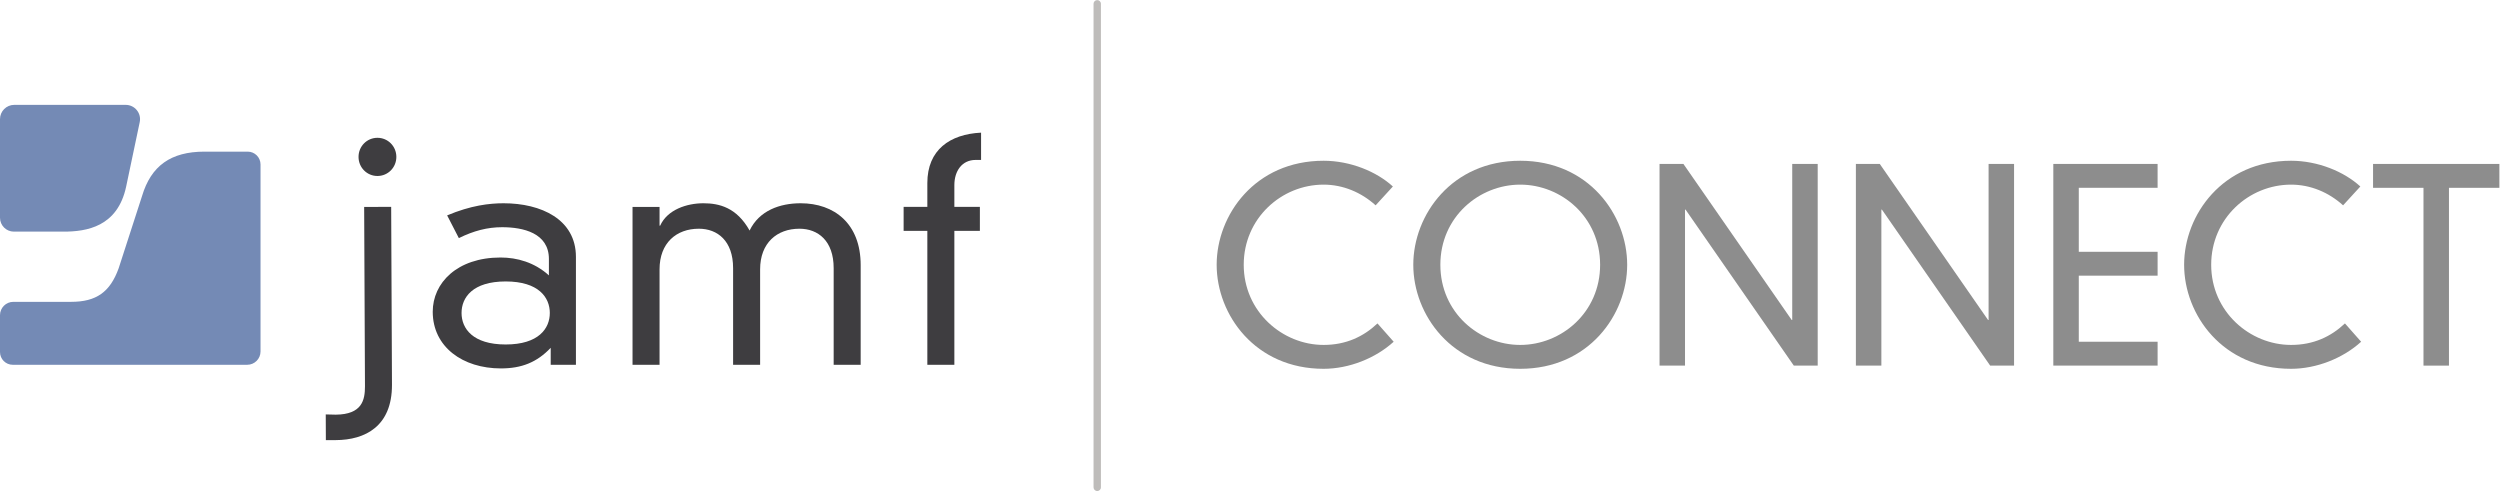
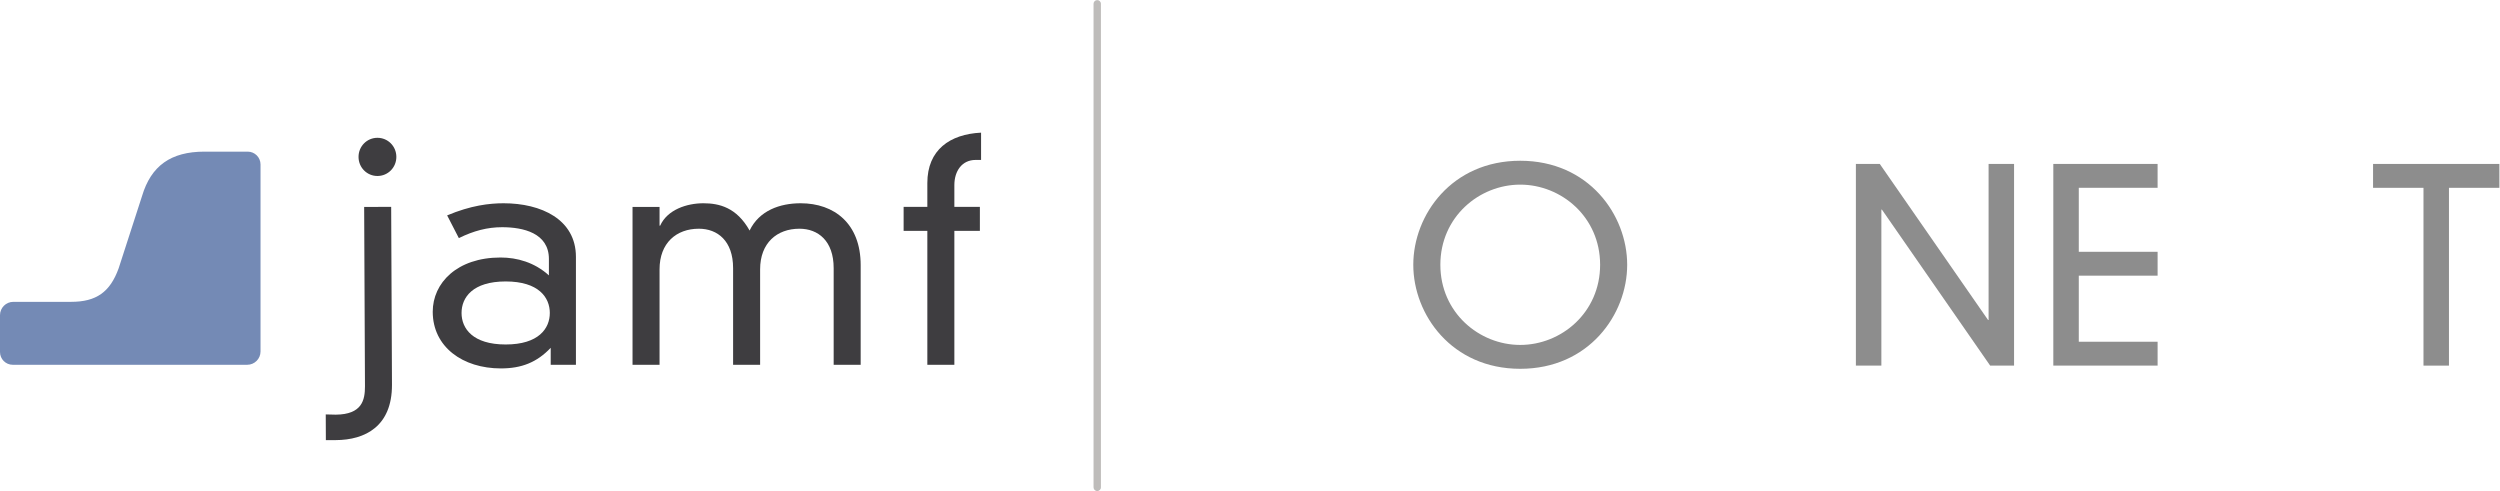
<svg xmlns="http://www.w3.org/2000/svg" xmlns:ns1="http://sodipodi.sourceforge.net/DTD/sodipodi-0.dtd" xmlns:ns2="http://www.inkscape.org/namespaces/inkscape" id="svg2" width="551.08" height="108.24" viewBox="0 0 551.08 108.24" ns1:docname="Jamf-Connect-color.eps">
  <defs id="defs6" />
  <g id="g8" ns2:groupmode="layer" ns2:label="ink_ext_XXXXXX" transform="matrix(1.333,0,0,-1.333,0,108.24)">
    <g id="g10" transform="scale(0.1)">
-       <path d="m 2274.81,472.449 c -23.7,21.504 -53.98,34.235 -86.02,34.235 -69.77,0 -132.09,-55.735 -132.09,-132.536 0,-77.671 64.08,-132.531 132.09,-132.531 36.87,0 65.83,13.606 89.09,35.547 l 26.77,-30.277 c -29.84,-27.211 -73.73,-44.758 -115.86,-44.758 -113.21,0 -176.85,89.519 -176.85,172.019 0,82.504 63.64,172.032 176.85,172.032 44.33,0 87.77,-17.992 114.54,-42.571 l -28.52,-31.16" style="fill:#8d8d8d;fill-opacity:1;fill-rule:nonzero;stroke:none" id="path12" />
      <path d="m 2513.95,241.617 c 68.02,0 132.09,53.543 132.09,132.531 0,78.997 -64.07,132.536 -132.09,132.536 -68.02,0 -132.09,-53.539 -132.09,-132.536 0,-78.988 64.07,-132.531 132.09,-132.531 z m 0,304.563 c 113.22,0 176.85,-89.528 176.85,-172.032 0,-82.5 -63.63,-172.019 -176.85,-172.019 -113.22,0 -176.86,89.519 -176.86,172.019 0,82.504 63.64,172.032 176.86,172.032" style="fill:#8d8d8d;fill-opacity:1;fill-rule:nonzero;stroke:none" id="path14" />
-       <path d="m 2963.72,540.91 h 42.13 V 207.391 h -39.5 L 2787.3,465.43 h -0.87 V 207.391 H 2744.3 V 540.91 h 39.49 l 179.05,-258.043 h 0.88 V 540.91" style="fill:#8d8d8d;fill-opacity:1;fill-rule:nonzero;stroke:none" id="path16" />
      <path d="m 3288.43,540.91 h 42.13 V 207.391 h -39.5 L 3112.01,465.43 h -0.88 V 207.391 H 3069 V 540.91 h 39.5 l 179.05,-258.043 h 0.88 V 540.91" style="fill:#8d8d8d;fill-opacity:1;fill-rule:nonzero;stroke:none" id="path18" />
      <path d="m 3395.47,540.91 h 172.46 V 501.414 H 3437.6 V 395.652 h 130.33 V 356.16 H 3437.6 V 246.887 h 130.33 V 207.391 H 3395.47 V 540.91" style="fill:#8d8d8d;fill-opacity:1;fill-rule:nonzero;stroke:none" id="path20" />
-       <path d="m 3874.66,472.449 c -23.7,21.504 -53.98,34.235 -86.02,34.235 -69.77,0 -132.09,-55.735 -132.09,-132.536 0,-77.671 64.08,-132.531 132.09,-132.531 36.87,0 65.83,13.606 89.09,35.547 l 26.77,-30.277 c -29.84,-27.211 -73.73,-44.758 -115.86,-44.758 -113.22,0 -176.85,89.519 -176.85,172.019 0,82.504 63.63,172.032 176.85,172.032 44.33,0 87.77,-17.992 114.54,-42.571 l -28.52,-31.16" style="fill:#8d8d8d;fill-opacity:1;fill-rule:nonzero;stroke:none" id="path22" />
      <path d="m 4007.6,501.414 h -83.39 v 39.496 h 208.9 v -39.496 h -83.38 V 207.391 h -42.13 v 294.023" style="fill:#8d8d8d;fill-opacity:1;fill-rule:nonzero;stroke:none" id="path24" />
      <path d="m 836.211,346.586 c -54.606,0 -72.969,-26.559 -72.969,-52.121 0,-25.555 18.363,-52.117 72.969,-52.117 54.609,0 72.984,26.562 72.984,52.117 0,25.562 -18.375,52.121 -72.984,52.121 z m 71.492,37.086 c 0,43.094 -42.691,52.613 -77.437,52.613 -24.325,0 -47.161,-6.008 -71.496,-18.039 l -19.356,37.582 c 39.219,16.539 69.996,20.051 93.328,20.051 62.059,0 119.641,-26.566 119.641,-88.703 V 208.773 H 910.68 v 28.059 c -22.832,-24.051 -48.157,-34.074 -82.41,-34.074 -63.036,0 -112.68,35.582 -112.68,93.715 0,47.605 40.207,89.699 112.187,89.699 27.301,0 56.102,-8.016 79.926,-29.563 v 27.063" style="fill:#3e3d40;fill-opacity:1;fill-rule:nonzero;stroke:none" id="path26" />
      <path d="m 1378.59,368.633 c 0,45.105 -25.81,65.148 -56.59,65.148 -37.24,0 -65.03,-23.554 -65.03,-67.152 V 208.773 h -44.68 v 159.86 c 0,45.105 -25.82,65.148 -56.59,65.148 -37.23,0 -65.03,-23.554 -65.03,-67.152 V 208.773 h -44.68 v 261.086 h 44.68 v -31.066 h 0.99 c 11.91,26.562 44.18,37.086 71.48,37.086 26.31,0 55.11,-7.02 76.45,-45.106 15.88,33.079 50.14,45.106 84.39,45.106 55.6,0 99.28,-33.574 99.28,-102.234 V 208.773 h -44.67 v 159.86" style="fill:#3e3d40;fill-opacity:1;fill-rule:nonzero;stroke:none" id="path28" />
      <path d="m 1533.5,509.449 c 0,54.629 37.24,80.688 88.86,83.196 v -45.11 h -8.93 c -22.84,0 -35.25,-18.539 -35.25,-41.59 v -36.086 h 42.2 v -39.582 h -42.2 V 208.773 h -44.68 v 221.504 h -39.22 v 39.582 h 39.22 v 39.59" style="fill:#3e3d40;fill-opacity:1;fill-rule:nonzero;stroke:none" id="path30" />
      <path d="m 624.02,584.117 c 17.375,0.078 31.332,-13.89 31.41,-31.429 0.078,-17.536 -13.75,-31.629 -31.129,-31.708 -17.375,-0.078 -31.336,13.891 -31.414,31.43 -0.082,17.539 13.754,31.629 31.133,31.707 z m -21.829,-114.359 44.672,0.207 1.325,-294.625 c 0,-68.012 -43.887,-90.957 -93.153,-91.133 -0.191,0 -0.383,0 -16.18,0 l -0.187,42.496 c 12.008,-0.406 16.211,-0.406 16.512,-0.402 43.761,0.328 48.355,24.445 48.355,46.793 l -1.344,296.664" style="fill:#3e3d40;fill-opacity:1;fill-rule:nonzero;stroke:none" id="path32" />
-       <path d="M 23.586,638.594 C 10.555,638.594 0,628.031 0,615.008 V 451.949 c 0,-12.691 10.293,-22.984 22.988,-22.984 h 82.176 c 37.617,0 89.266,7.723 103.449,74.519 0.008,0.02 14.098,66.899 22.442,106.543 3.105,14.743 -8.149,28.567 -23.211,28.567 H 23.586" style="fill:#748ab5;fill-opacity:1;fill-rule:nonzero;stroke:none" id="path34" />
      <path d="m 338.074,561.246 c -55.492,0 -88.285,-23.367 -103.215,-73.523 0.028,0.101 -38.652,-119.438 -38.652,-119.438 -14.172,-39.254 -36.984,-55.43 -78.617,-55.43 H 22.059 C 9.879,312.855 0,302.977 0,290.793 V 229.871 C 0,218.223 9.449,208.773 21.098,208.773 H 408.805 c 12.164,0 22.015,9.86 22.015,22.016 V 540.02 c 0,11.722 -9.504,21.226 -21.226,21.226 h -71.52" style="fill:#748ab5;fill-opacity:1;fill-rule:nonzero;stroke:none" id="path36" />
      <path d="m 1814.44,-0.004 c -3.37,0 -6.1,2.73 -6.1,6.105 V 805.73 c 0,3.375 2.73,6.102 6.1,6.102 3.38,0 6.11,-2.727 6.11,-6.102 V 6.102 c 0,-3.375 -2.73,-6.105 -6.11,-6.105" style="fill:#bebcba;fill-opacity:1;fill-rule:nonzero;stroke:none" id="path38" />
    </g>
  </g>
</svg>